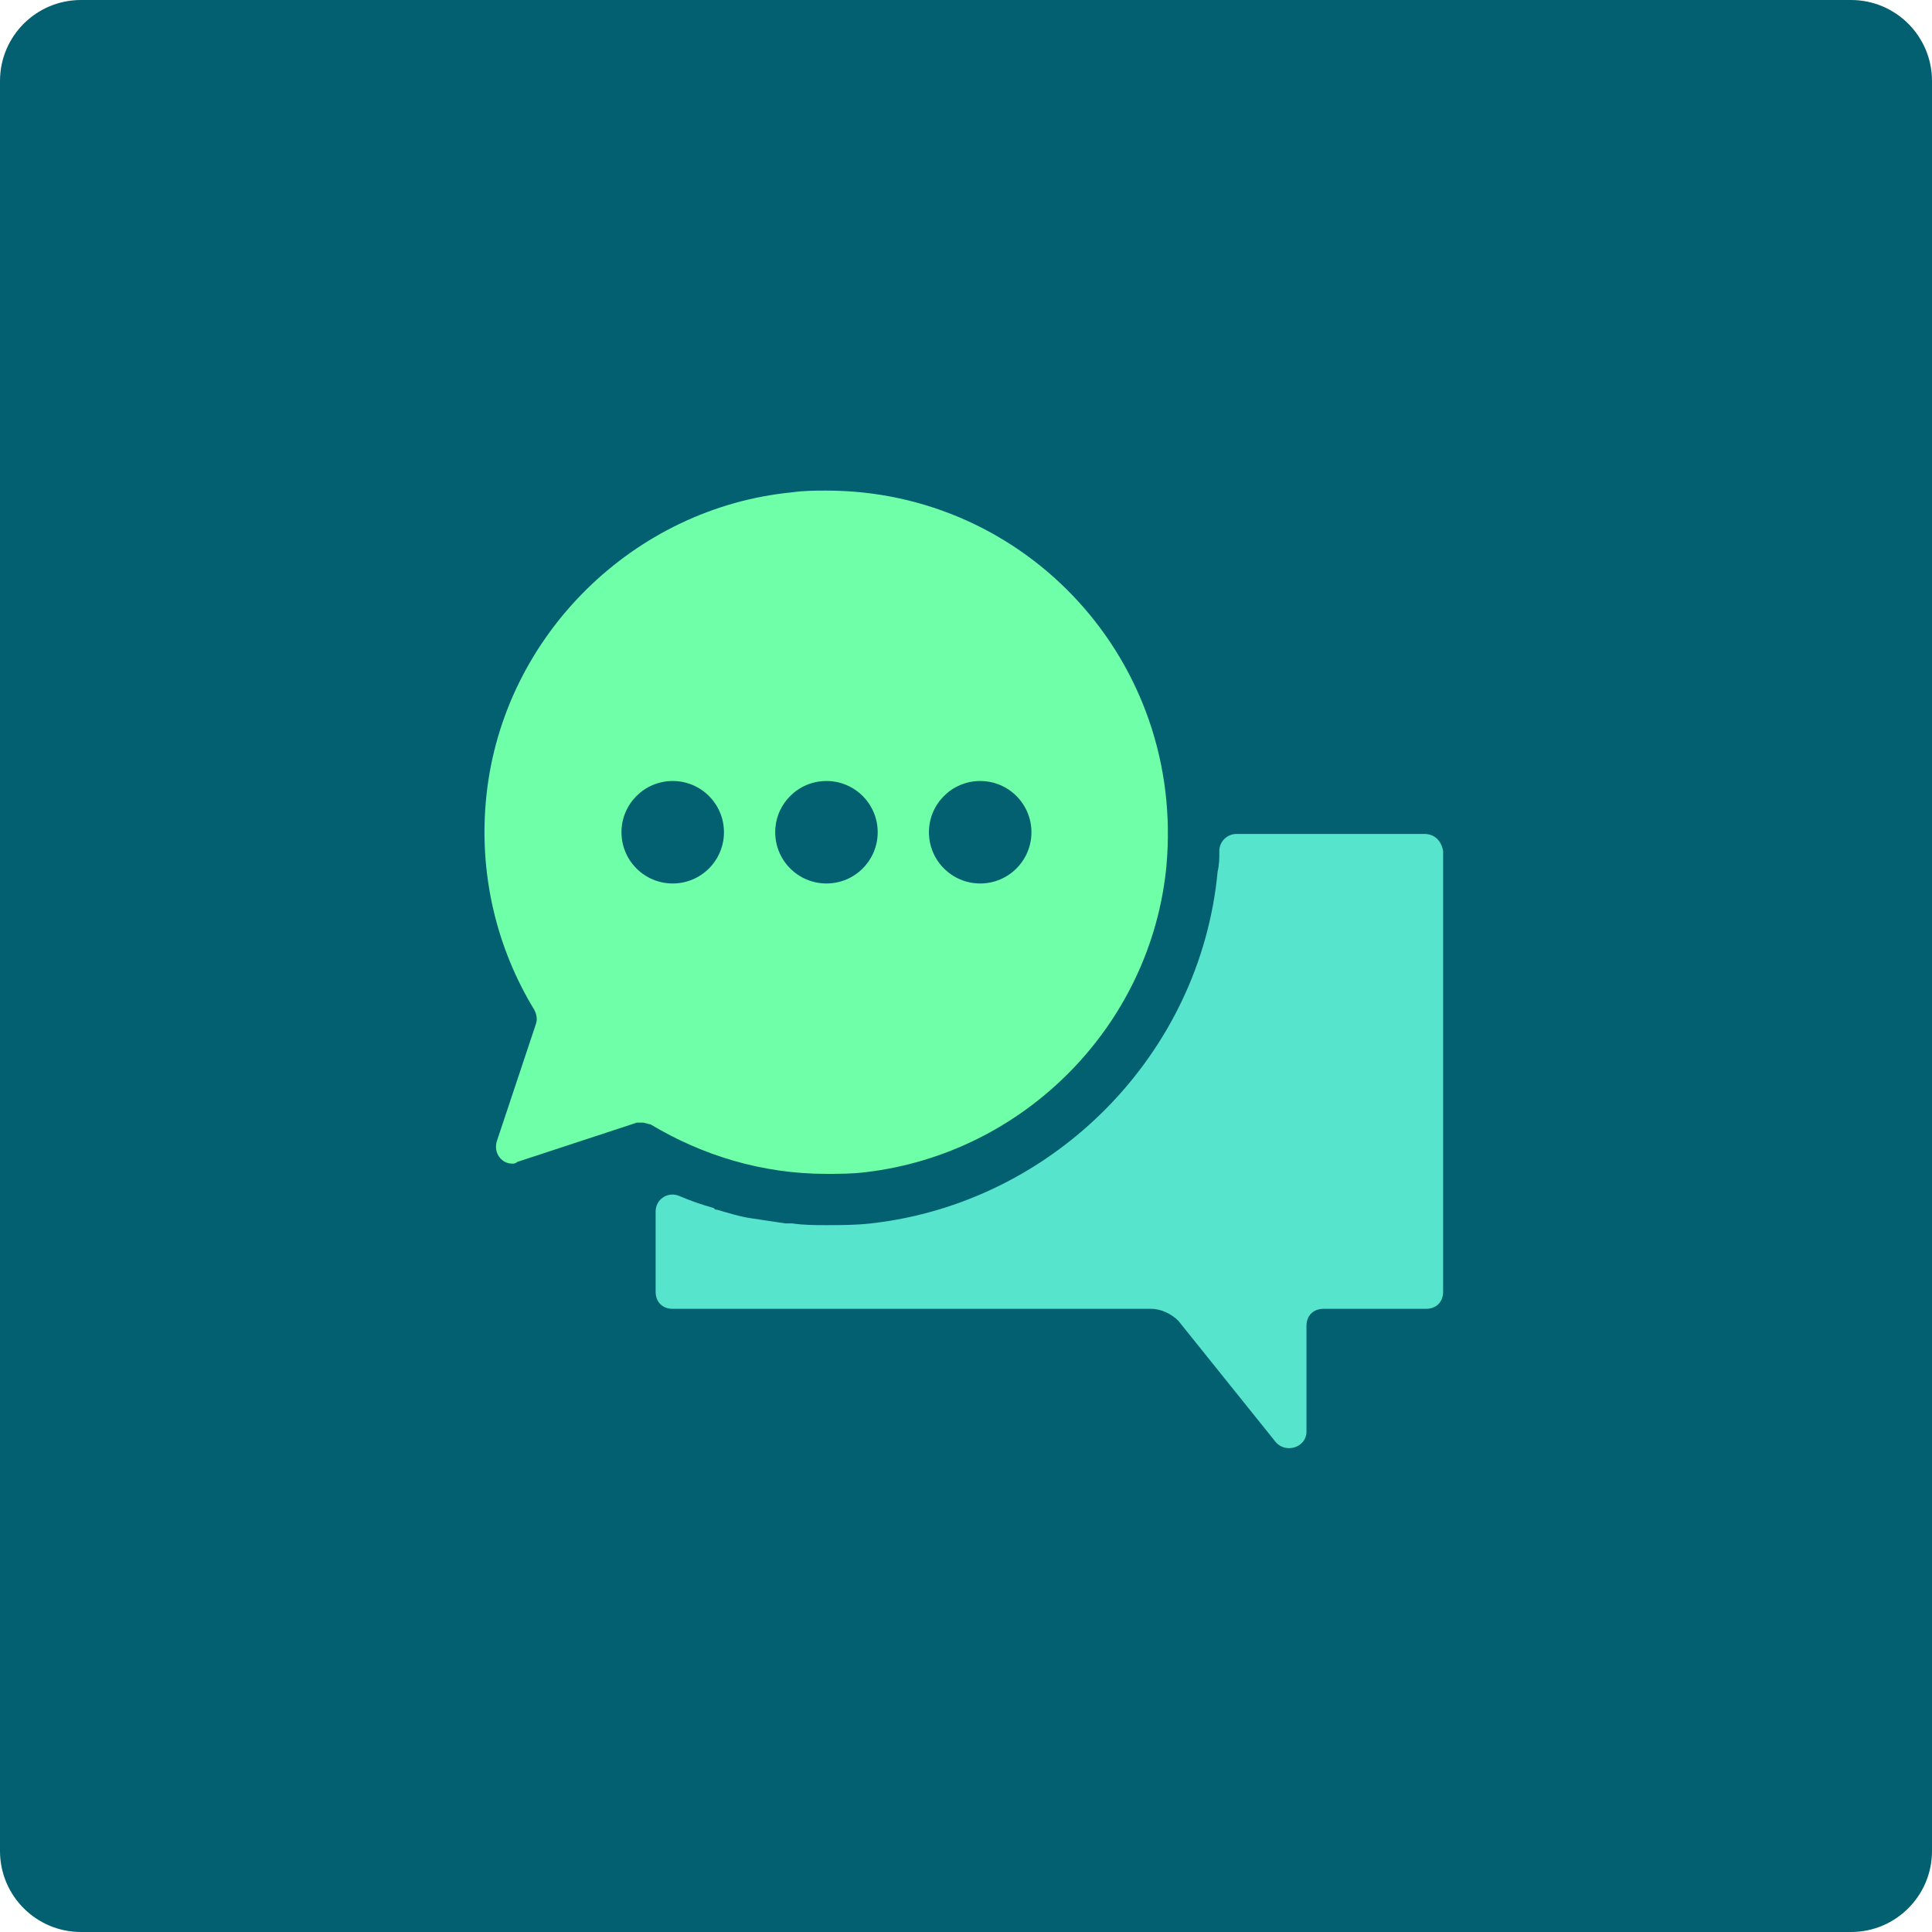
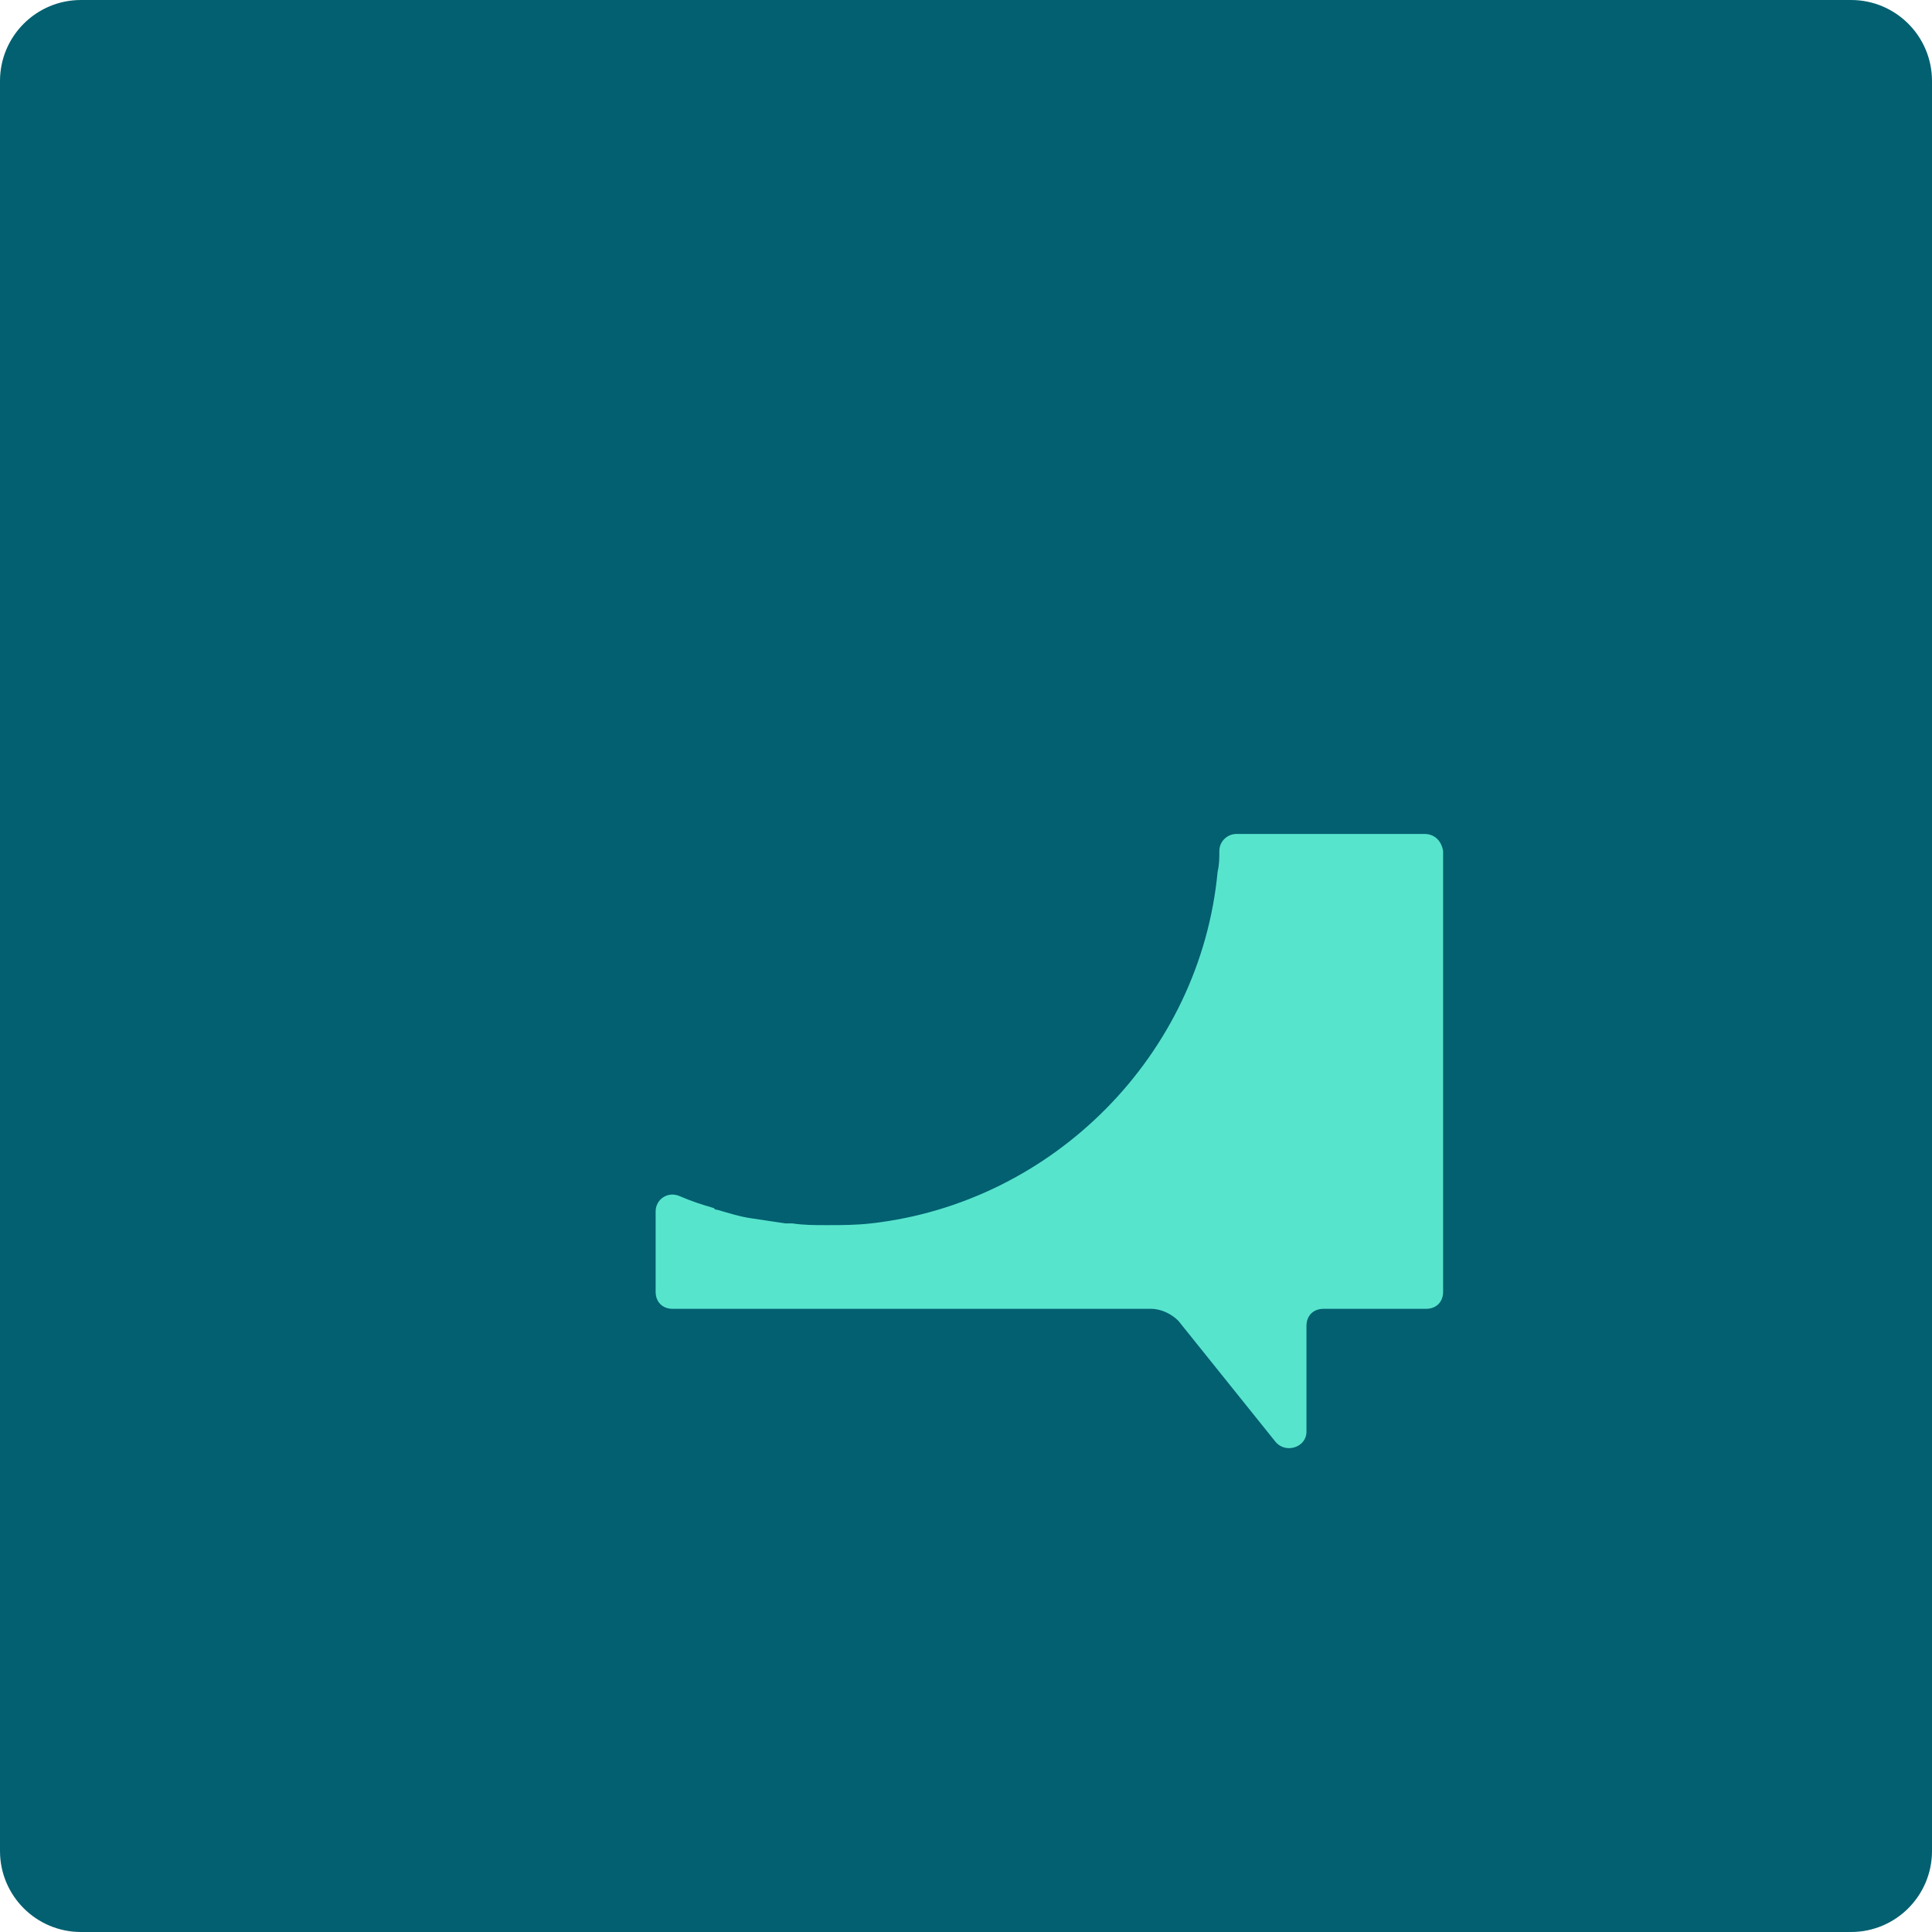
<svg xmlns="http://www.w3.org/2000/svg" width="334" height="334" viewBox="0 0 334 334" fill="none">
  <path d="M24 24H310V309H24V24Z" fill="#026070" />
  <path d="M0 14C0 6.268 6.268 0 14 0H320C327.732 0 334 6.268 334 14V320C334 327.732 327.732 334 320 334H14C6.268 334 0 327.732 0 320V14Z" fill="#026070" />
-   <path d="M201.642 149.781C204.891 114.344 177.427 84.812 142.875 84.812C141.103 84.812 139.036 84.812 136.969 85.108C109.505 87.766 87.061 109.914 84.108 137.378C82.631 150.962 85.88 163.956 92.376 174.588C92.672 175.178 92.967 176.064 92.672 176.95L85.88 197.327C85.289 199.394 86.766 201.166 88.537 201.166C88.833 201.166 89.128 201.166 89.423 200.87L110.095 194.078C110.391 194.078 110.686 194.078 110.981 194.078C111.572 194.078 112.162 194.373 112.458 194.373C121.317 199.689 131.653 202.938 142.875 202.938C144.942 202.938 147.305 202.938 149.667 202.642C177.131 199.394 198.984 177.245 201.642 149.781Z" fill="#6FFFA8" />
  <path d="M246.234 144.17H213.75C212.273 144.17 210.797 145.352 210.797 147.124C210.797 148.305 210.797 149.486 210.502 150.667C207.548 182.266 182.152 207.958 150.553 211.502C147.895 211.797 145.533 211.797 142.875 211.797C140.808 211.797 139.036 211.797 136.969 211.502C136.673 211.502 136.083 211.502 135.788 211.502C133.72 211.206 131.948 210.911 129.881 210.616C127.814 210.32 126.042 209.73 123.975 209.139C123.68 209.139 123.68 209.139 123.384 208.844C121.317 208.253 119.545 207.663 117.478 206.777C115.411 205.891 113.344 207.367 113.344 209.434V223.314C113.344 225.086 114.525 226.267 116.297 226.267H198.984C200.756 226.267 202.528 227.153 203.709 228.334L220.542 249.302C222.314 251.369 225.858 250.188 225.858 247.53V229.22C225.858 227.449 227.039 226.267 228.811 226.267H246.53C248.302 226.267 249.483 225.086 249.483 223.314V147.124C249.187 145.352 248.006 144.17 246.234 144.17Z" fill="#57E4CD" />
  <path d="M142.875 152.734C147.768 152.734 151.734 148.768 151.734 143.875C151.734 138.982 147.768 135.016 142.875 135.016C137.982 135.016 134.016 138.982 134.016 143.875C134.016 148.768 137.982 152.734 142.875 152.734Z" fill="#026070" />
  <path d="M116.297 152.734C121.19 152.734 125.156 148.768 125.156 143.875C125.156 138.982 121.19 135.016 116.297 135.016C111.404 135.016 107.438 138.982 107.438 143.875C107.438 148.768 111.404 152.734 116.297 152.734Z" fill="#026070" />
-   <path d="M169.453 152.734C174.346 152.734 178.312 148.768 178.312 143.875C178.312 138.982 174.346 135.016 169.453 135.016C164.56 135.016 160.594 138.982 160.594 143.875C160.594 148.768 164.56 152.734 169.453 152.734Z" fill="#026070" />
</svg>